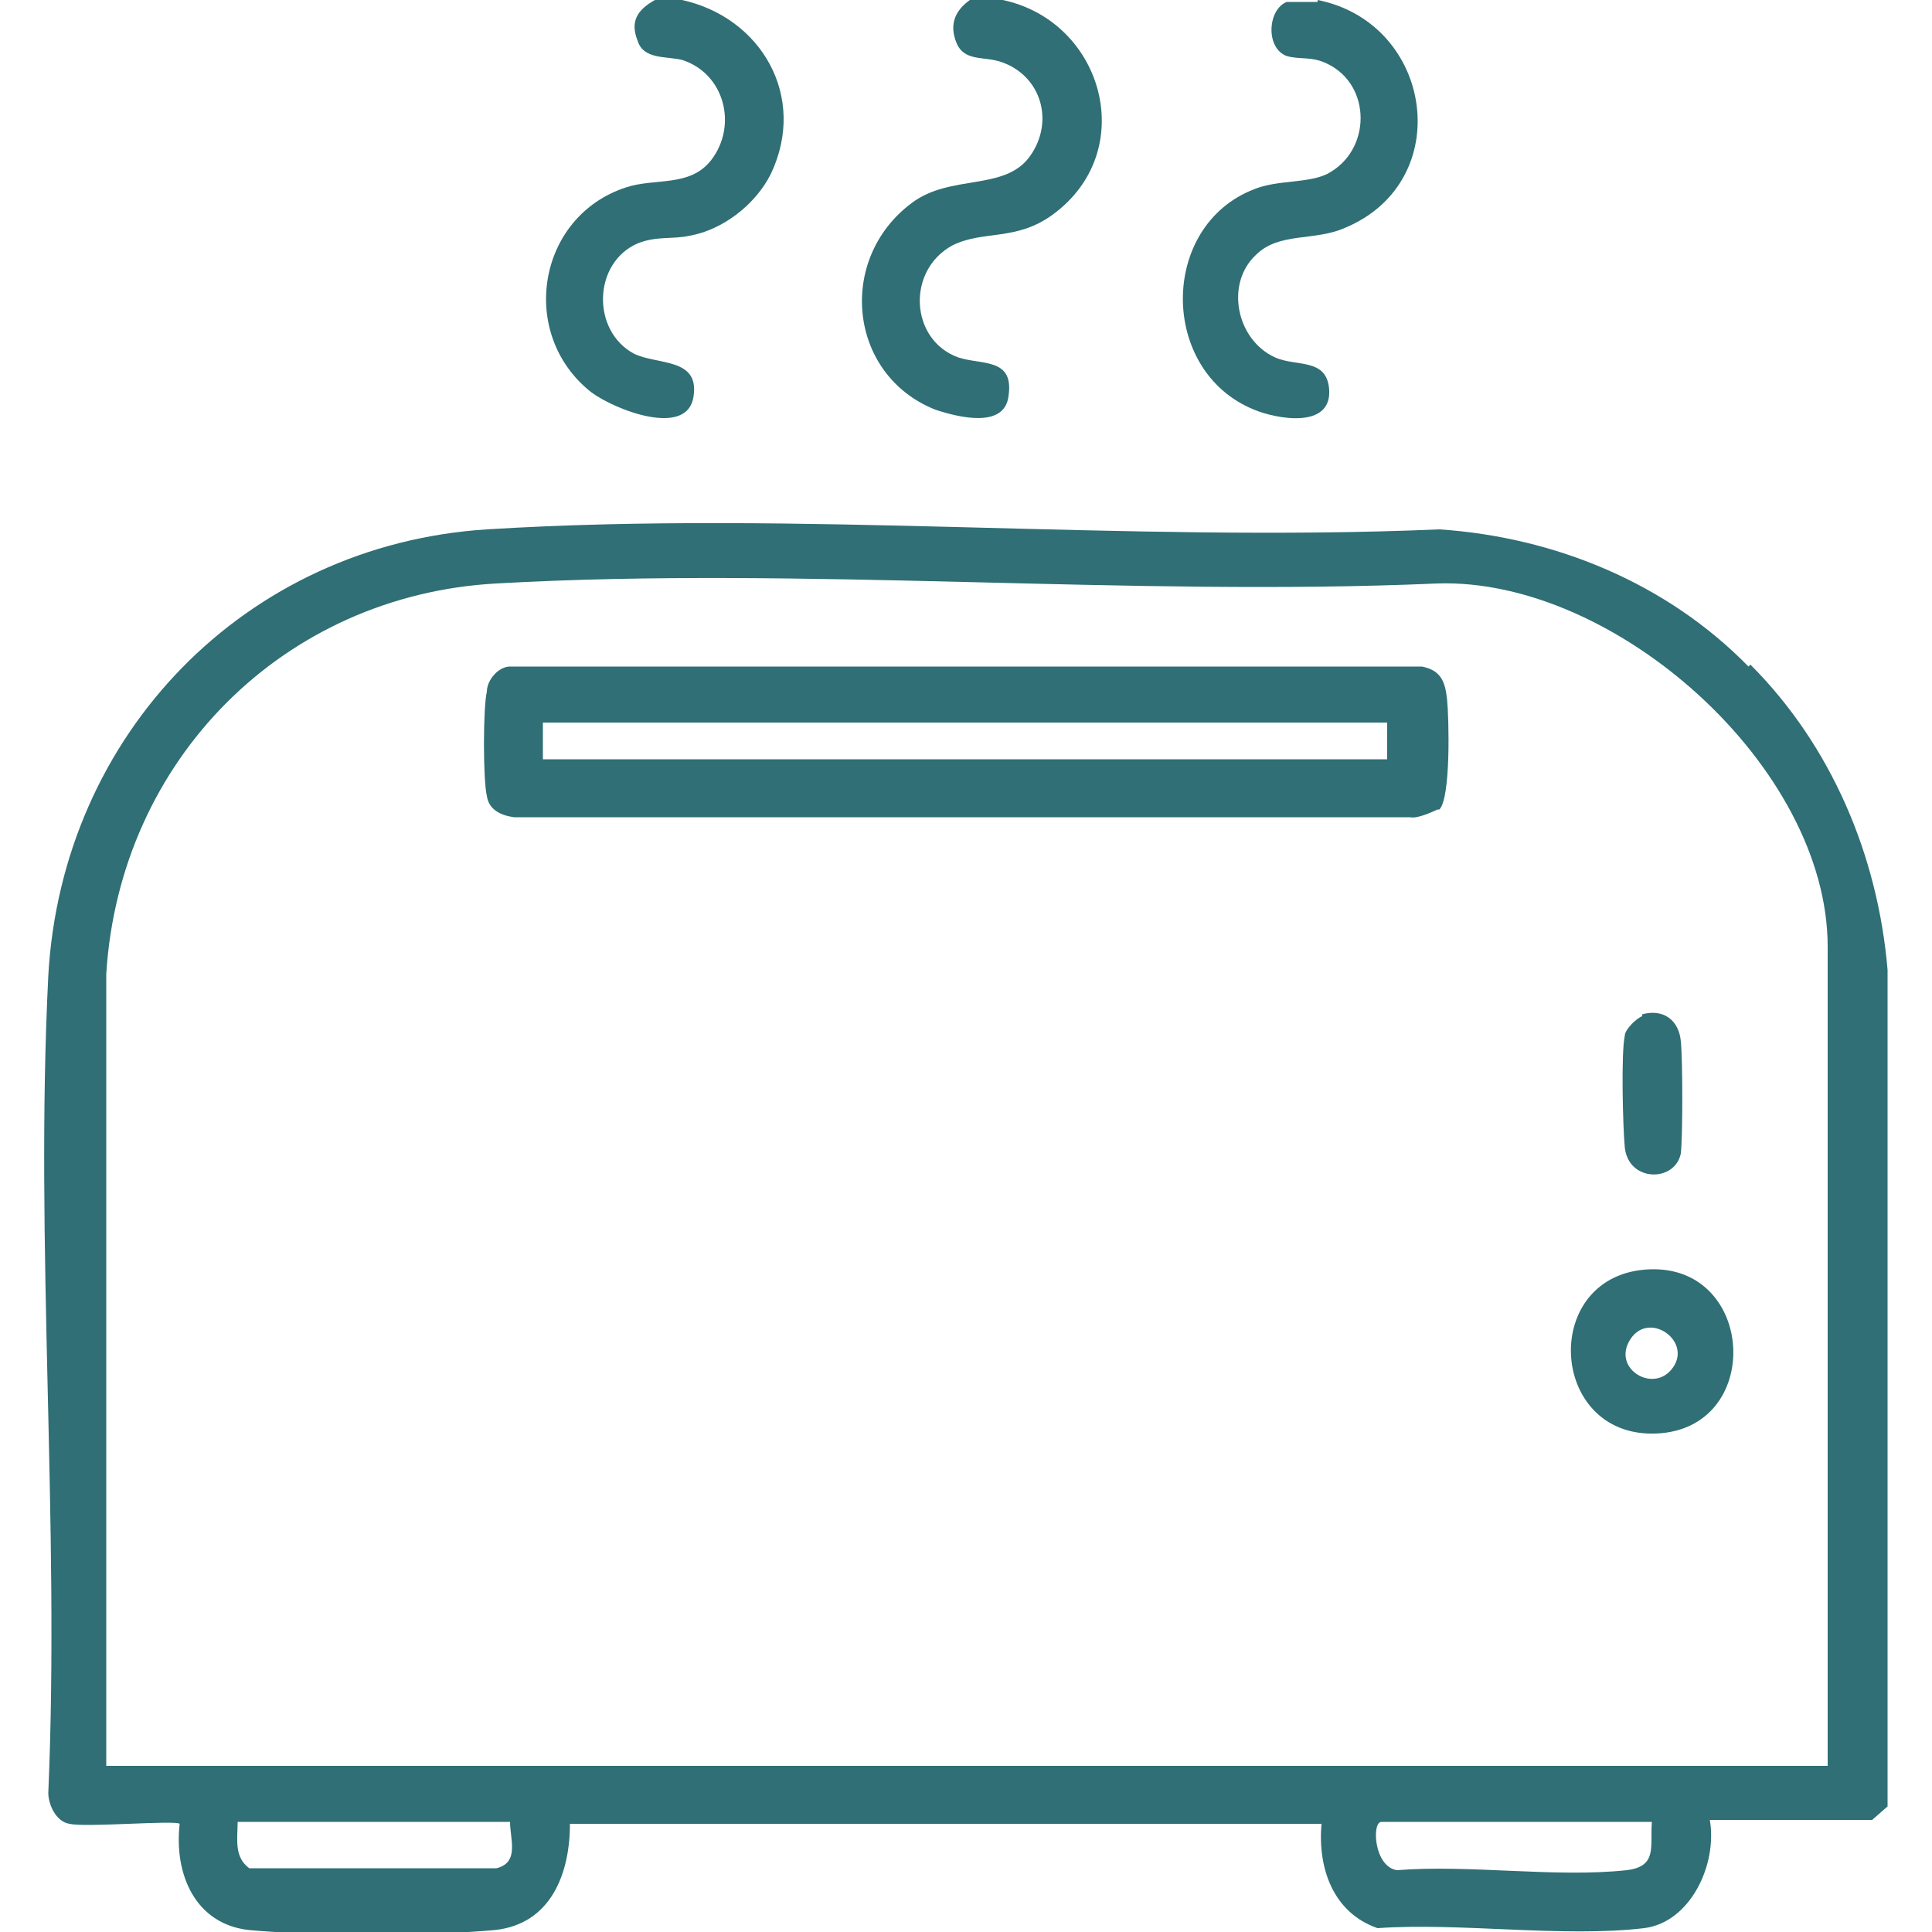
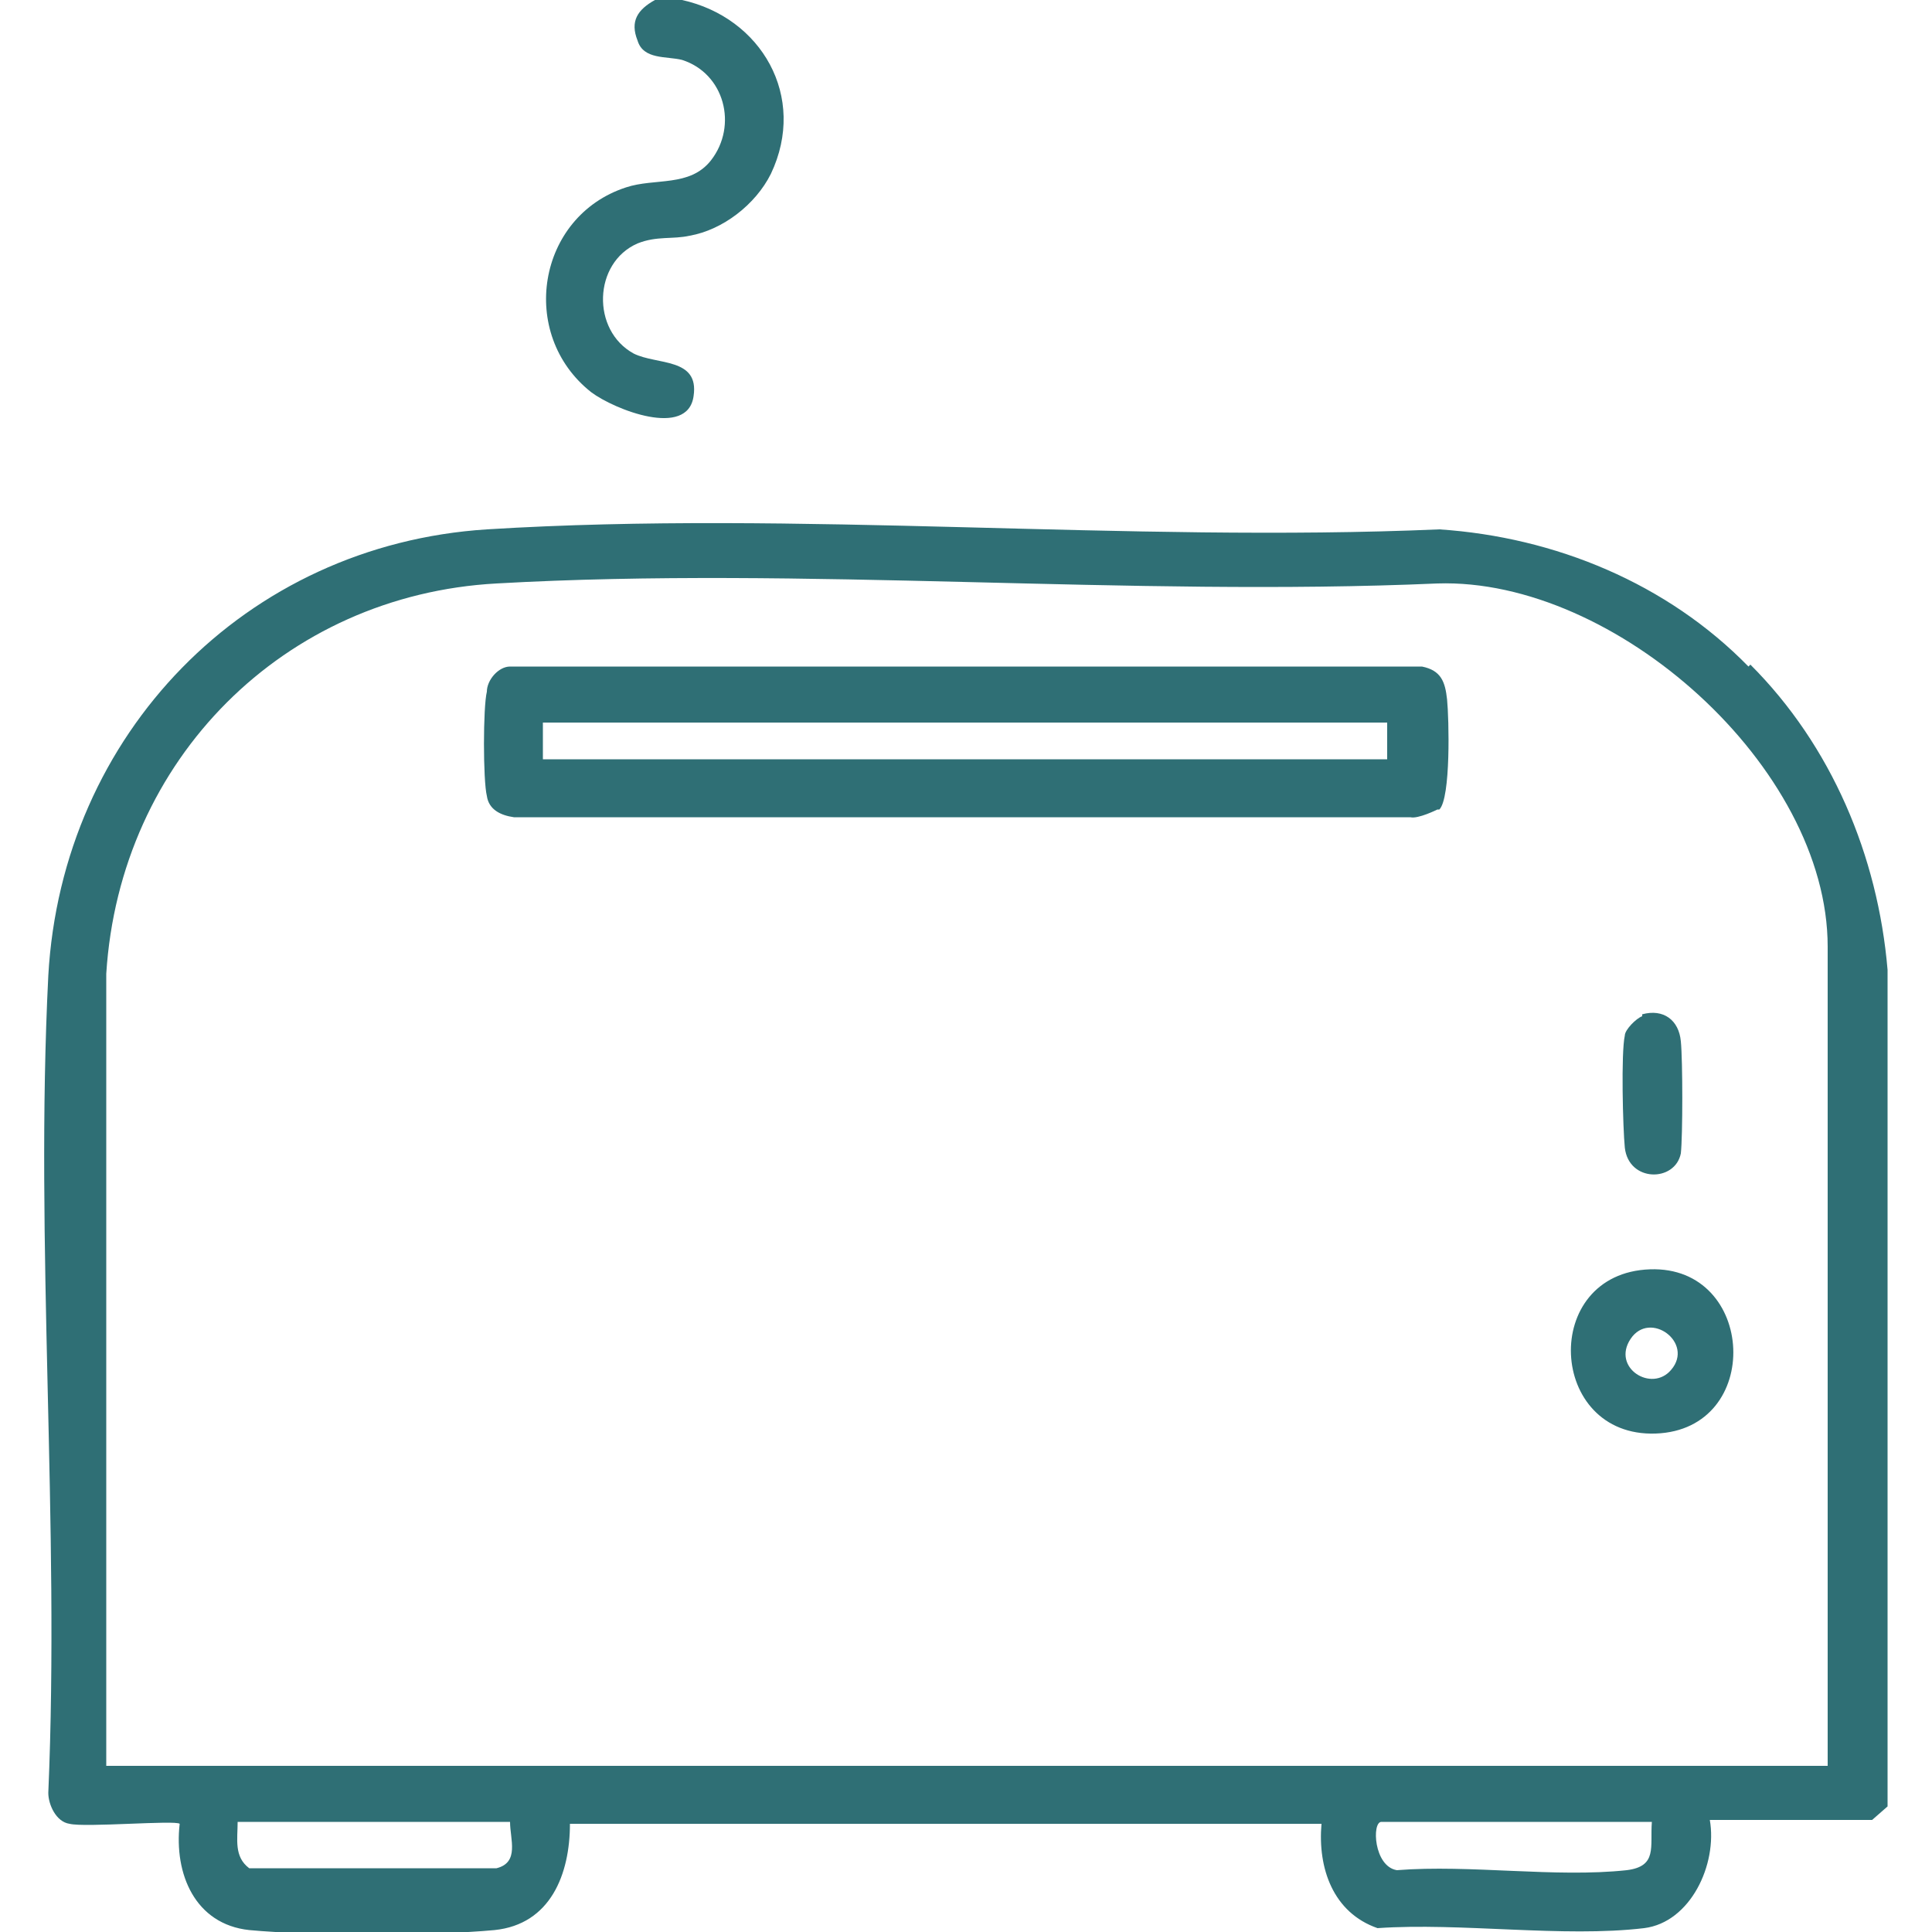
<svg xmlns="http://www.w3.org/2000/svg" id="Calque_1" data-name="Calque 1" viewBox="0 0 10 10">
  <defs>
    <style>
      .cls-1 {
        fill: #2f6f75;
      }
    </style>
  </defs>
-   <path class="cls-1" d="M6.82,0c.6.12.72.94.14,1.18-.16.07-.34.02-.46.14-.16.15-.1.44.1.53.11.05.27,0,.28.17.01.2-.27.15-.39.1-.49-.2-.49-.95,0-1.14.12-.05.28-.03.38-.08.23-.12.23-.46,0-.57-.08-.04-.14-.02-.21-.04-.11-.04-.1-.24,0-.28h.16Z" />
  <path class="cls-1" d="M3.53,0c.41.09.65.5.46.9-.08.16-.25.29-.42.32-.09.02-.17,0-.27.04-.23.1-.24.45-.02.57.12.06.34.02.31.22-.03.22-.41.07-.53-.02-.38-.3-.28-.91.18-1.06.15-.05.33,0,.44-.14.14-.18.07-.45-.15-.52-.08-.02-.2,0-.23-.1-.04-.1,0-.16.09-.21h.14Z" />
-   <path class="cls-1" d="M5.19,0c.52.11.71.78.26,1.11-.19.14-.36.08-.52.16-.24.13-.22.49.03.58.12.04.29,0,.26.2-.02.17-.26.11-.38.07-.45-.18-.51-.78-.12-1.07.2-.15.48-.06.61-.24s.06-.42-.15-.49c-.09-.03-.19,0-.23-.1s0-.17.07-.22h.16Z" />
  <path class="cls-1" d="M9.06,3.44c.42.42.66.99.71,1.58v4.33s-.08.07-.08.07h-.84c.04.23-.1.53-.34.56-.42.05-.95-.03-1.38,0-.23-.08-.31-.31-.29-.54h-3.89c0,.26-.1.52-.39.55-.32.03-.95.03-1.27,0-.28-.03-.39-.29-.36-.55-.02-.02-.49.02-.57,0-.07-.01-.11-.1-.11-.16.06-1.39-.07-2.84,0-4.23.07-1.25,1.02-2.23,2.27-2.31,1.61-.1,3.31.07,4.93,0,.6.04,1.18.28,1.6.71ZM9.46,9.14v-4.24c0-.93-1.1-1.91-2.02-1.88-1.6.07-3.28-.09-4.87,0-1.1.06-1.95.91-2.02,2.02v4.1h8.91ZM2.63,9.43h-1.4c0,.09-.02.18.06.24h1.28c.12-.03.07-.15.07-.24ZM8.54,9.43h-1.39c-.05,0-.04.23.08.25.38-.03.82.04,1.19,0,.16-.02.12-.12.13-.25Z" />
-   <path class="cls-1" d="M7.44,4.19s-.1.05-.14.04H2.66c-.07-.01-.13-.04-.14-.11-.02-.08-.02-.46,0-.54,0-.06.06-.13.12-.13h4.72c.1.02.12.08.13.17.01.1.02.51-.04.57ZM7.18,3.74H2.81v.19h4.37v-.19Z" />
+   <path class="cls-1" d="M7.44,4.19s-.1.05-.14.04H2.66c-.07-.01-.13-.04-.14-.11-.02-.08-.02-.46,0-.54,0-.06.06-.13.12-.13h4.72c.1.02.12.08.13.17.01.1.02.51-.04.57ZM7.18,3.74H2.81v.19h4.37v-.19" />
  <path class="cls-1" d="M8.54,6.57c.55-.02.59.83.03.85s-.6-.83-.03-.85ZM8.65,7.09c.12-.14-.11-.31-.21-.16s.11.28.21.16Z" />
  <path class="cls-1" d="M8.5,5.25c.11-.03.19.03.2.14.01.1.01.49,0,.58-.03.15-.27.15-.29-.03-.01-.1-.02-.49,0-.58,0-.03.06-.09.09-.1Z" />
</svg>